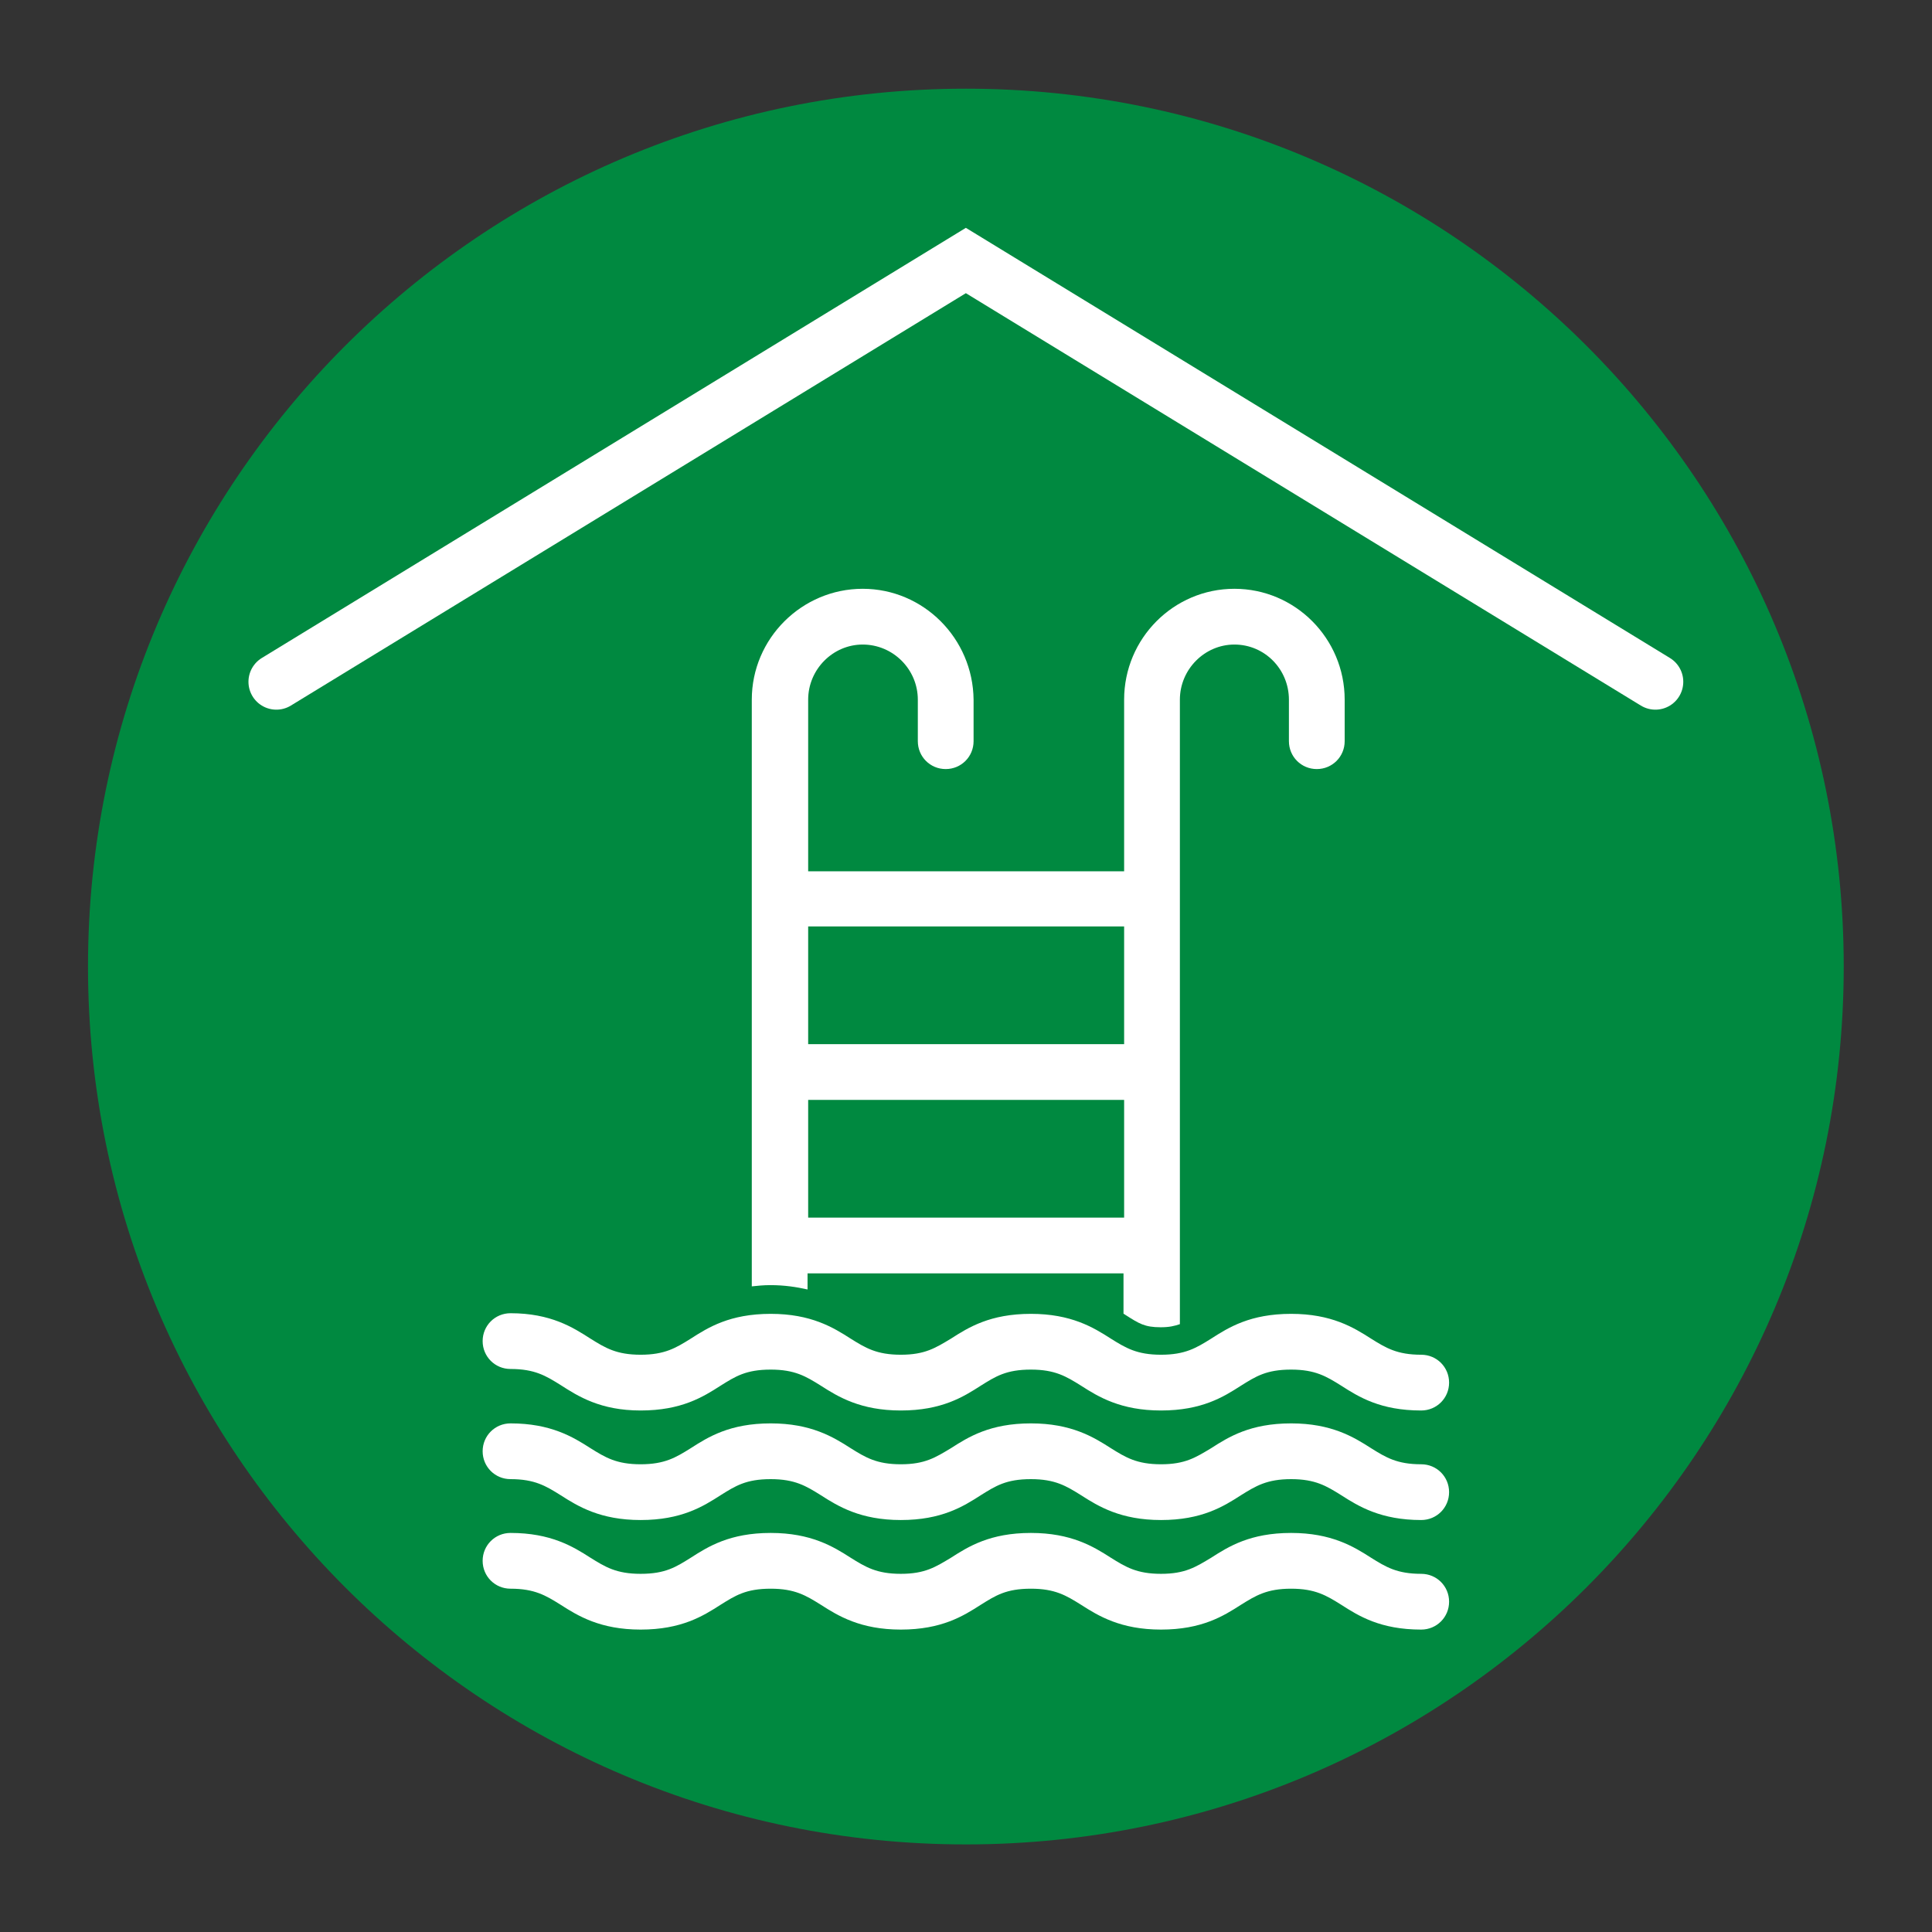
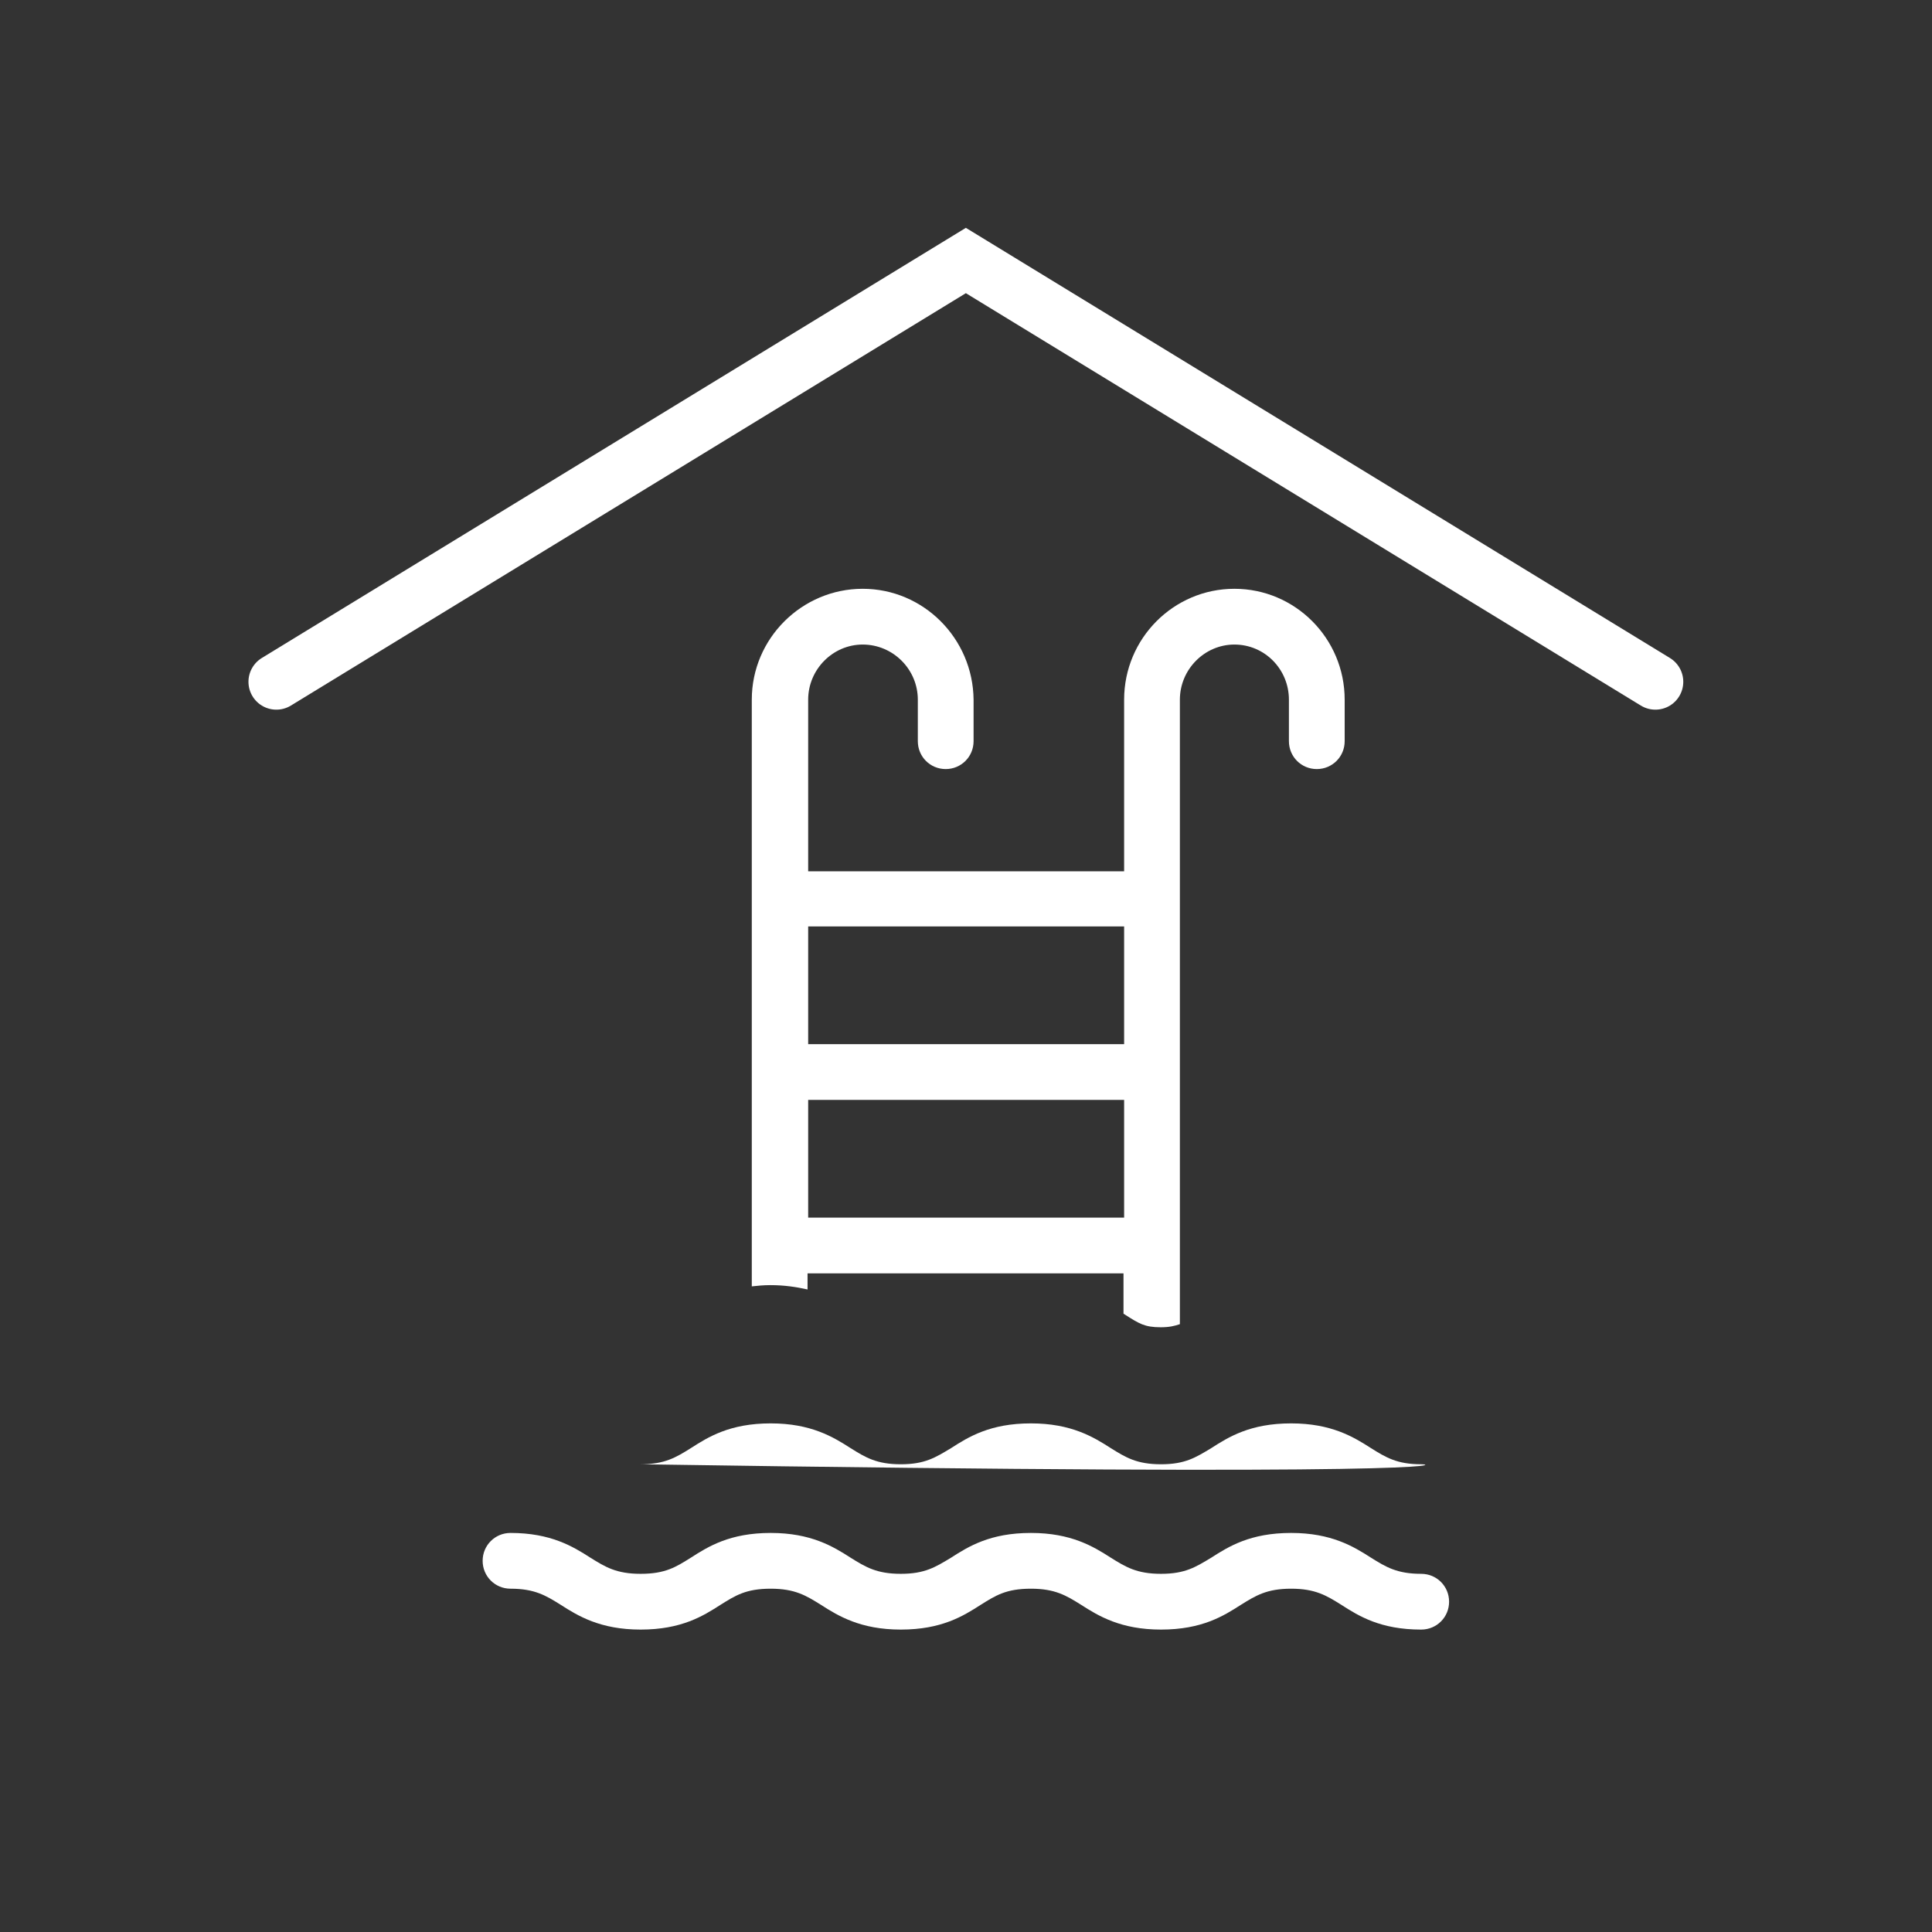
<svg xmlns="http://www.w3.org/2000/svg" viewBox="0 0 415.7 415.7" height="415.7" width="415.7" xml:space="preserve" version="1.1">
  <rect x="0" y="0" width="415.7" height="415.7" fill="#333333" stroke="none" />
  <defs>
    <clipPath clipPathUnits="userSpaceOnUse">
      <path d="M0 311.8H311.8V0H0Z" />
    </clipPath>
    <clipPath clipPathUnits="userSpaceOnUse">
      <path d="M0 0H311.8V311.8H0Z" />
    </clipPath>
  </defs>
  <g transform="matrix(1.333,0,0,-1.333,0,415.748)">
    <g clip-path="url(#clipPath4596)">
      <g transform="translate(155.905,14.173)">
-         <path d="m0 0c78.3 0 141.7 63.5 141.7 141.7 0 78.3-63.5 141.7-141.7 141.7-78.3 0-141.7-63.5-141.7-141.7C-141.7 63.5-78.3 0 0 0" fill="#008940" />
-       </g>
+         </g>
    </g>
    <g transform="translate(44.605,201.839)">
      <path d="M0 0 111.3 68 222.6 0" style="fill:none;stroke-linecap:round;stroke-width:9;stroke:#fff" />
    </g>
    <g clip-path="url(#clipPath4612)">
      <g transform="translate(199.25,216.85)">
        <path d="m0 0c-9.8 0-17.8-8-17.8-17.9v-27.7h-51v27.7c0 4.9 4 8.9 8.8 8.9 4.9 0 8.9-4 8.9-8.9v-6.7c0-2.5 2-4.5 4.5-4.5 2.5 0 4.5 2 4.5 4.5v6.7C-42.2-8-50.2 0-60 0-69.8 0-77.9-8-77.9-17.9v-94.7c0.9 0.1 1.9 0.2 3 0.2 2.3 0 4.2-0.3 6-0.7v2.6h51v-6.5c0.1-0.1 0.2-0.1 0.3-0.2 2.2-1.4 3.1-2 5.7-2 1.4 0 2.2 0.2 3.1 0.5v100.8c0 4.9 4 8.9 8.8 8.9 4.9 0 8.8-4 8.8-8.9v-6.7c0-2.5 2-4.5 4.5-4.5 2.5 0 4.5 2 4.5 4.5v6.7C17.8-8 9.8 0 0 0M-17.8-101.5H-68.8v19h51zm0 28H-68.8v19h51z" fill="#fff" />
      </g>
      <g transform="translate(229.405,93.215)">
-         <path d="m0 0c-3.9 0-5.7 1.1-8.1 2.6-2.8 1.8-6.4 4-12.9 4-6.6 0-10.1-2.2-12.9-4C-36.3 1.1-38.1 0-42 0c-3.9 0-5.7 1.1-8.1 2.6-2.8 1.8-6.4 4-12.9 4-6.6 0-10.1-2.2-12.9-4C-78.4 1.1-80.1 0-84 0c-3.9 0-5.7 1.1-8.1 2.6-2.8 1.8-6.4 4-12.9 4-6.6 0-10.1-2.2-12.9-4C-120.3 1.1-122.1 0-126 0c-3.9 0-5.7 1.1-8.1 2.6-2.8 1.8-6.4 4.1-12.9 4.1-2.5 0-4.5-2-4.5-4.5 0-2.5 2-4.5 4.5-4.5 3.9 0 5.7-1.1 8.1-2.6 2.8-1.8 6.4-4.1 12.9-4.1 6.6 0 10.1 2.2 12.9 4 2.4 1.5 4.1 2.6 8.1 2.6 3.9 0 5.7-1.1 8.1-2.6 2.8-1.8 6.4-4 12.9-4 6.6 0 10.1 2.2 12.9 4 2.4 1.5 4.1 2.6 8.1 2.6 3.9 0 5.7-1.1 8.1-2.6 2.8-1.8 6.4-4 12.9-4 6.6 0 10.1 2.2 12.9 4 2.4 1.5 4.1 2.6 8.1 2.6 3.9 0 5.7-1.1 8.1-2.6C-10.1-6.8-6.6-9 0-9 2.5-9 4.5-7 4.5-4.5 4.5-2 2.5 0 0 0" fill="#fff" />
-       </g>
+         </g>
      <g transform="translate(229.405,75.534)">
-         <path d="m0 0c-3.9 0-5.7 1.1-8.1 2.6-2.8 1.8-6.4 4-12.9 4-6.6 0-10.1-2.2-12.9-4C-36.4 1.1-38.1 0-42 0c-3.9 0-5.7 1.1-8.1 2.6-2.8 1.8-6.4 4-12.9 4-6.6 0-10.1-2.2-12.9-4C-78.4 1.1-80.1 0-84 0c-3.9 0-5.7 1.1-8.1 2.6-2.8 1.8-6.4 4-12.9 4-6.6 0-10.1-2.2-12.9-4C-120.3 1.1-122.1 0-126 0c-3.9 0-5.7 1.1-8.1 2.6-2.8 1.8-6.4 4-12.9 4-2.5 0-4.5-2-4.5-4.5 0-2.5 2-4.5 4.5-4.5 3.9 0 5.7-1.1 8.1-2.6 2.8-1.8 6.4-4 12.9-4 6.6 0 10.1 2.2 12.9 4 2.4 1.5 4.1 2.6 8.1 2.6 3.9 0 5.7-1.1 8.1-2.6 2.8-1.8 6.4-4 12.9-4 6.6 0 10.1 2.2 12.9 4 2.4 1.5 4.1 2.6 8.1 2.6 3.9 0 5.7-1.1 8.1-2.6 2.8-1.8 6.4-4 12.9-4 6.6 0 10.1 2.2 12.9 4 2.4 1.5 4.2 2.6 8.1 2.6 3.9 0 5.7-1.1 8.1-2.6 2.8-1.8 6.4-4 12.9-4 2.5 0 4.5 2 4.5 4.5C4.5-2 2.5 0 0 0" fill="#fff" />
+         <path d="m0 0c-3.9 0-5.7 1.1-8.1 2.6-2.8 1.8-6.4 4-12.9 4-6.6 0-10.1-2.2-12.9-4C-36.4 1.1-38.1 0-42 0c-3.9 0-5.7 1.1-8.1 2.6-2.8 1.8-6.4 4-12.9 4-6.6 0-10.1-2.2-12.9-4C-78.4 1.1-80.1 0-84 0c-3.9 0-5.7 1.1-8.1 2.6-2.8 1.8-6.4 4-12.9 4-6.6 0-10.1-2.2-12.9-4C-120.3 1.1-122.1 0-126 0C4.5-2 2.5 0 0 0" fill="#fff" />
      </g>
      <g transform="translate(229.405,57.85)">
        <path d="m0 0c-3.9 0-5.7 1.1-8.1 2.6-2.8 1.8-6.4 4-12.9 4-6.6 0-10.1-2.2-12.9-4C-36.4 1.1-38.1 0-42 0c-3.9 0-5.7 1.1-8.1 2.6-2.8 1.8-6.4 4-12.9 4-6.6 0-10.1-2.2-12.9-4C-78.4 1.1-80.1 0-84 0c-3.9 0-5.7 1.1-8.1 2.6-2.8 1.8-6.4 4-12.9 4-6.6 0-10.1-2.2-12.9-4-2.4-1.5-4.1-2.6-8.1-2.6-3.9 0-5.7 1.1-8.1 2.6-2.8 1.8-6.4 4-12.9 4-2.5 0-4.5-2-4.5-4.5 0-2.5 2-4.5 4.5-4.5 3.9 0 5.7-1.1 8.1-2.6 2.8-1.8 6.4-4 12.9-4 6.6 0 10.1 2.2 12.9 4 2.4 1.5 4.1 2.6 8.1 2.6 3.9 0 5.7-1.1 8.1-2.6 2.8-1.8 6.4-4 12.9-4 6.6 0 10.1 2.2 12.9 4 2.4 1.5 4.1 2.6 8.1 2.6 3.9 0 5.7-1.1 8.1-2.6 2.8-1.8 6.4-4 12.9-4 6.6 0 10.1 2.2 12.9 4 2.4 1.5 4.2 2.6 8.1 2.6 3.9 0 5.7-1.1 8.1-2.6C-10.1-6.8-6.6-9 0-9 2.5-9 4.5-7 4.5-4.5 4.5-2 2.5 0 0 0" fill="#fff" />
      </g>
    </g>
  </g>
</svg>